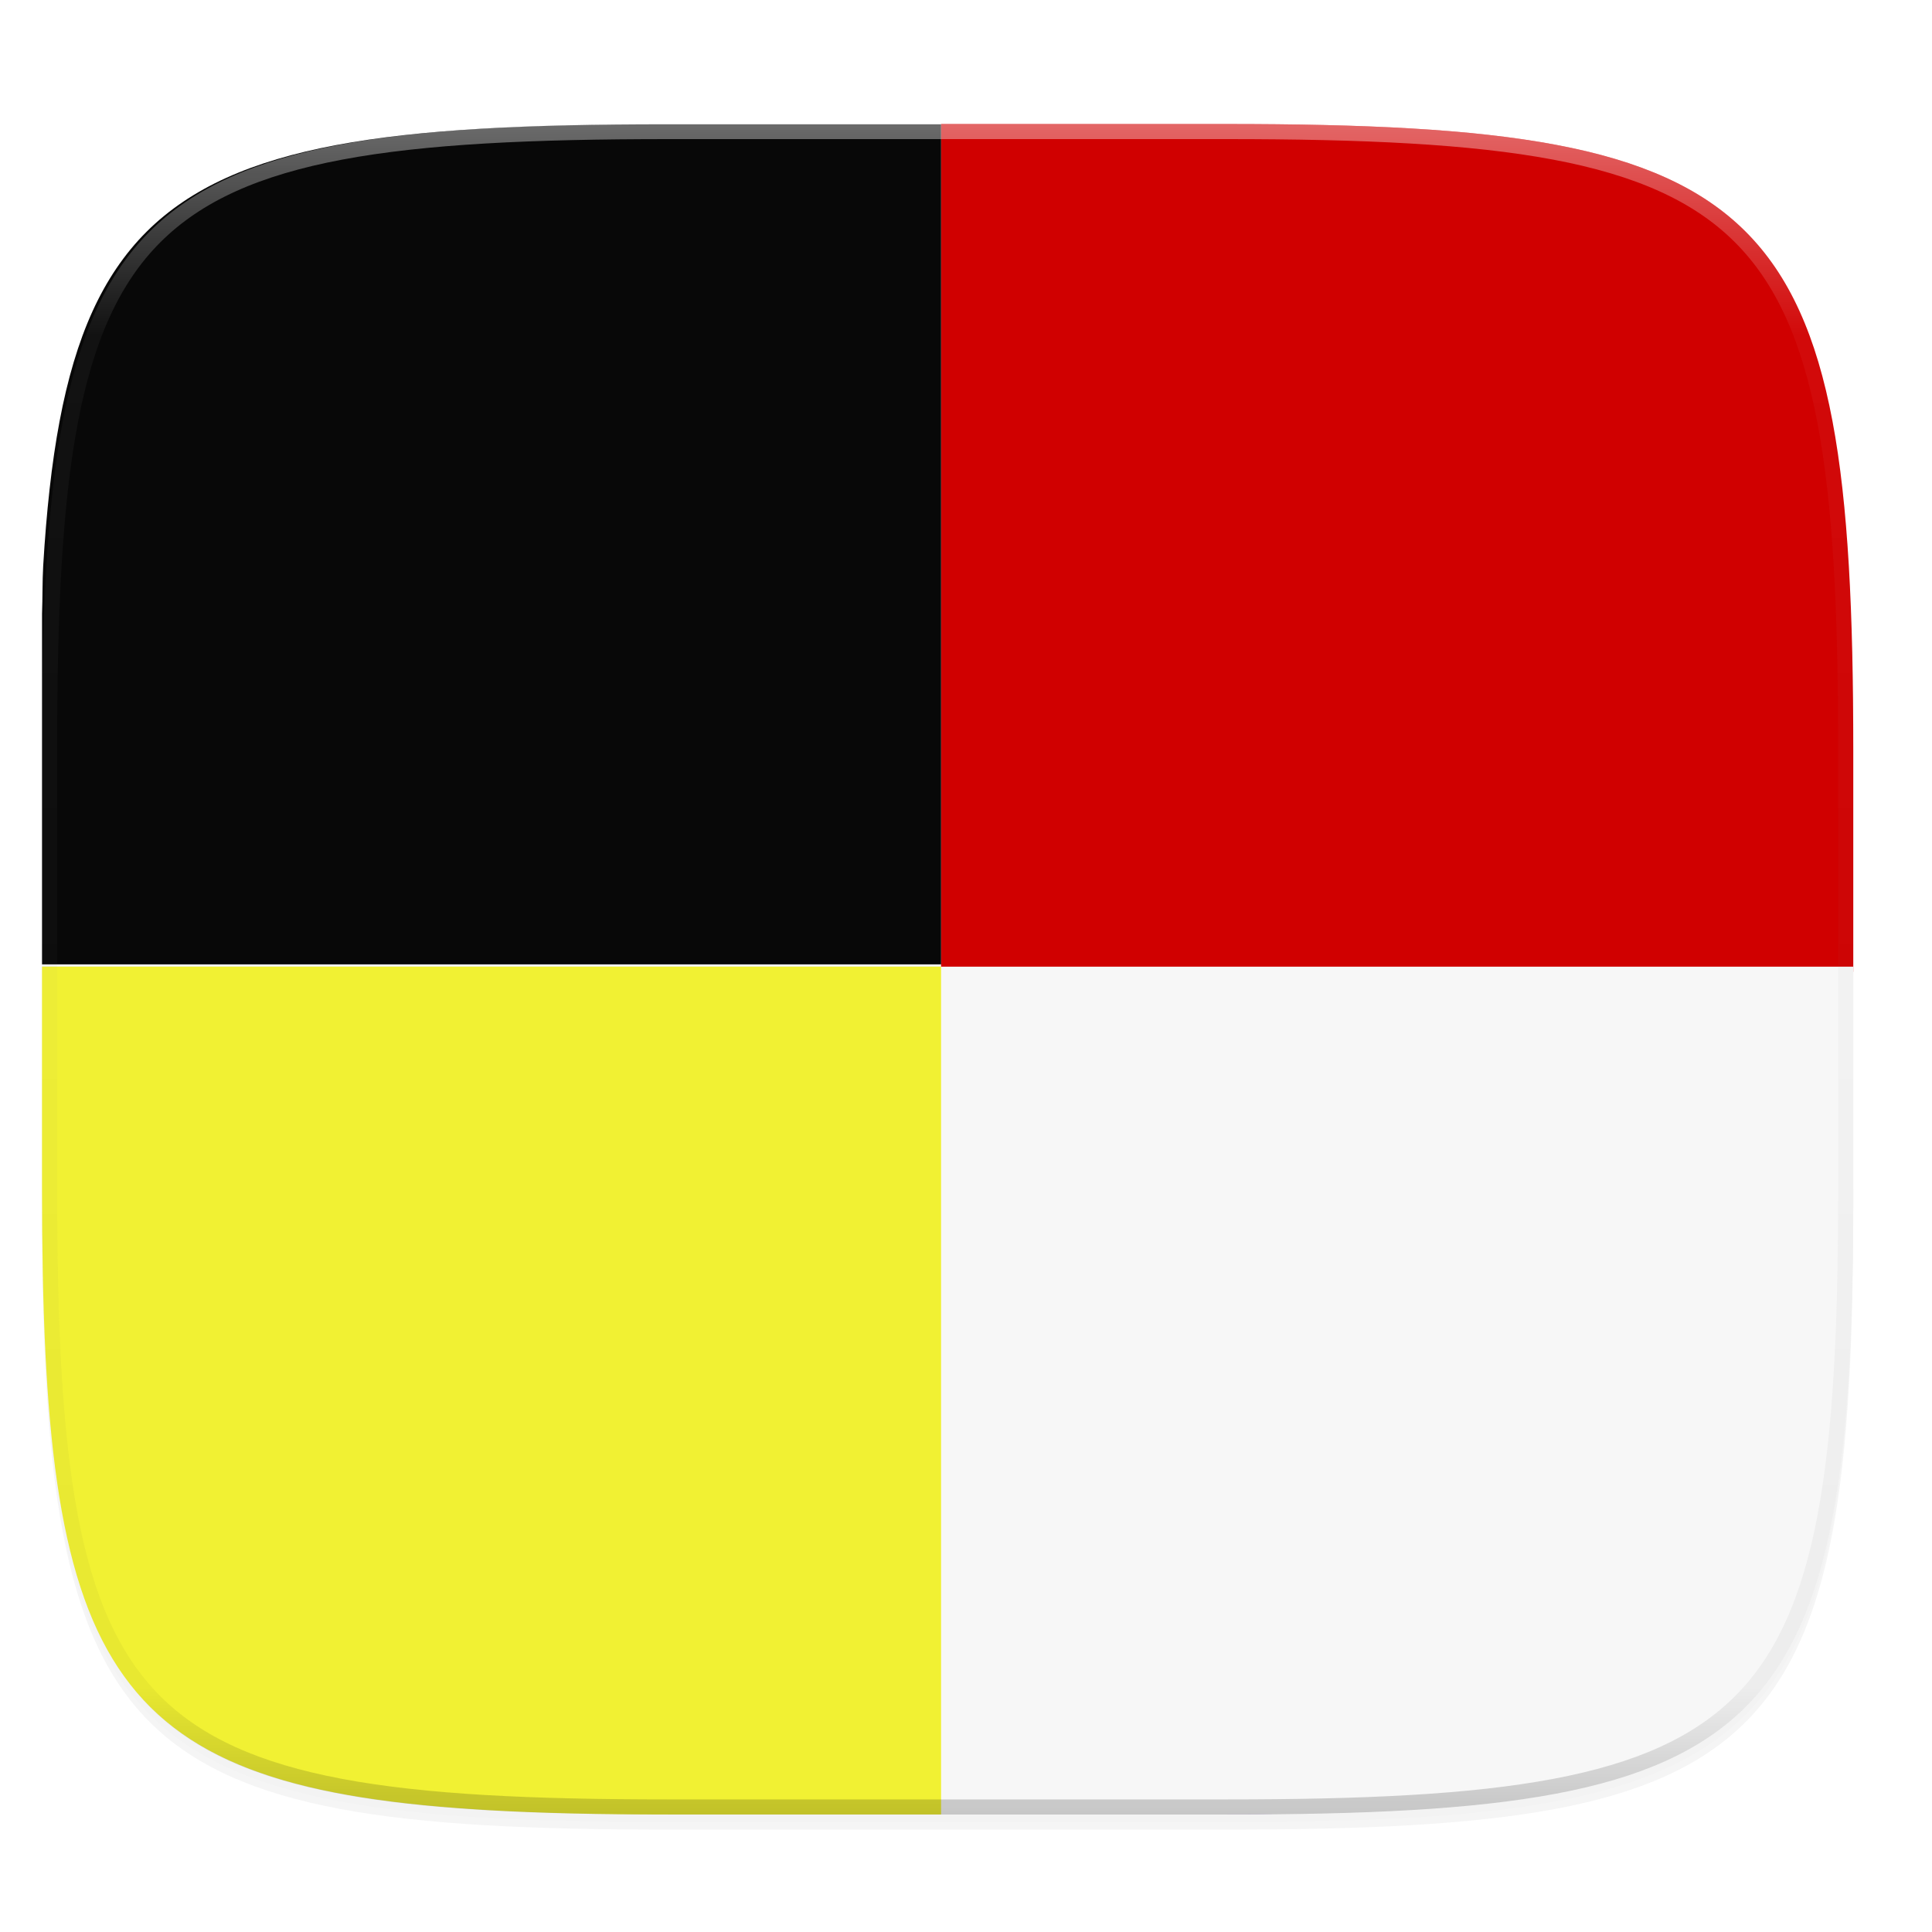
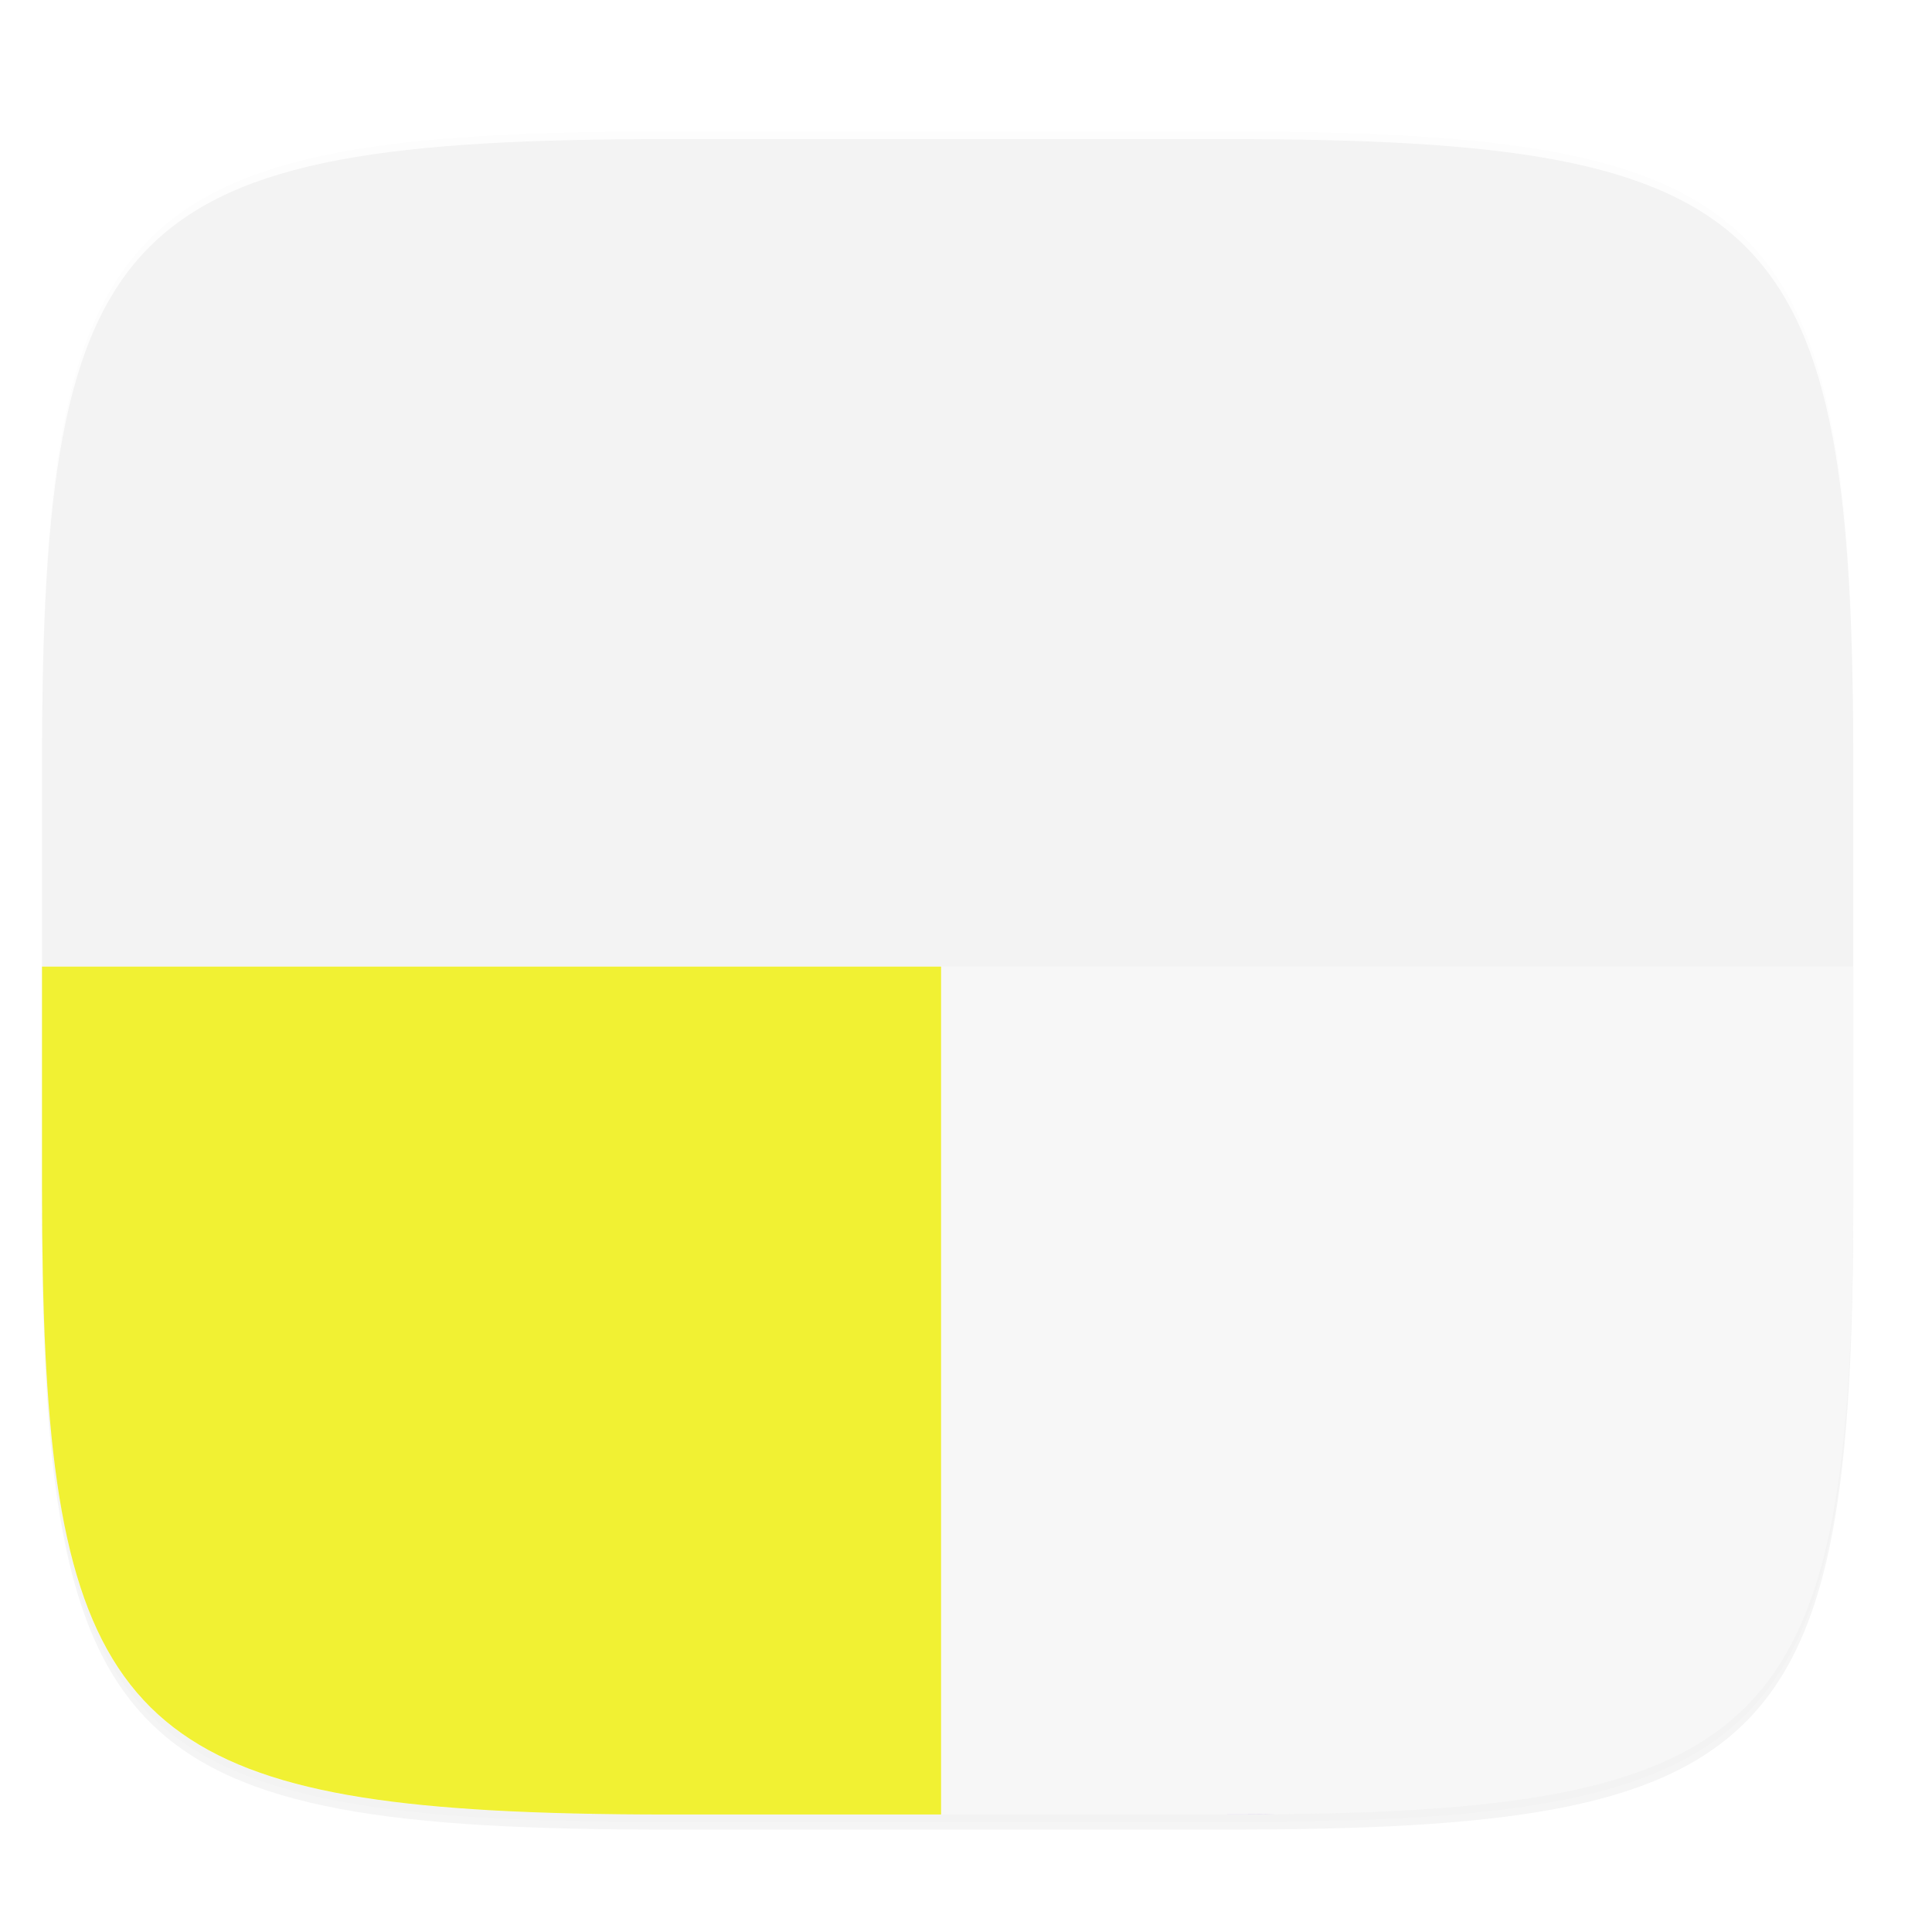
<svg xmlns="http://www.w3.org/2000/svg" width="256" height="256" style="enable-background:new" version="1.0">
  <defs>
    <filter id="filter925" x="-.02" y="-.03" width="1.046" height="1.05" style="color-interpolation-filters:sRGB">
      <feGaussianBlur stdDeviation="2.32" />
    </filter>
    <filter id="filter931" x="-.01" y="-.01" width="1.023" height="1.025" style="color-interpolation-filters:sRGB">
      <feGaussianBlur stdDeviation="1.16" />
    </filter>
    <linearGradient id="linearGradient1108" x1="296" x2="296" y1="-212" y2="236" gradientUnits="userSpaceOnUse">
      <stop style="stop-color:#ffffff" offset="0" />
      <stop style="stop-color:#ffffff;stop-opacity:.098" offset=".125" />
      <stop style="stop-color:#000000;stop-opacity:.098" offset=".925" />
      <stop style="stop-color:#000000;stop-opacity:.498" offset="1" />
    </linearGradient>
    <clipPath id="clipPath1082-3">
      <path d="M 361.938,-212 C 507.235,-212 528,-191.287 528,-46.125 V 70.125 C 528,215.286 507.235,236 361.938,236 H 214.062 C 68.765,236 48,215.286 48,70.125 V -46.125 C 48,-191.287 68.765,-212 214.062,-212 Z" style="fill:#8c59d9" />
    </clipPath>
  </defs>
  <g transform="translate(0,-44)">
    <path d="m162.537 62.432c72.649 0 83.031 10.357 83.031 82.937v58.125c0 72.581-10.383 82.938-83.031 82.938h-73.938c-72.649 0-83.031-10.357-83.031-82.938v-58.125c0-72.581 10.383-82.937 83.031-82.937z" style="filter:url(#filter925);opacity:.2" />
    <path d="m162.537 61.432c72.649 0 83.031 10.357 83.031 82.937v58.125c0 72.581-10.383 82.938-83.031 82.938h-73.938c-72.649 0-83.031-10.357-83.031-82.938v-58.125c0-72.581 10.383-82.937 83.031-82.937z" style="filter:url(#filter931);opacity:.1" />
-     <path d="m124.697 172.778v-112.346h37.84c72.649 0 83.031 10.357 83.031 82.937v29.408z" style="fill:#d00000" />
    <path transform="translate(0,44)" d="m125.132 16.432h37.404c72.649 0 83.031 10.357 83.031 82.937v58.125c0 72.581-10.383 82.938-83.031 82.938h-73.938c-5.358 0-10.378-0.056-15.079-0.19" style="fill:none" />
    <path transform="translate(0,44)" d="m88.599 16.432h2e-6 36.533" style="fill:none" />
    <path transform="translate(0,44)" d="m53.96 17.866c9.586-1.07 21.018-1.434 34.64-1.434" style="fill:none" />
    <path transform="translate(0,44)" d="m5.876 176.099c-0.219-5.695-0.308-11.883-0.308-18.604v-58.125c0-6.721 0.089-12.909 0.308-18.604" style="fill:none" />
    <path transform="translate(0,44)" d="m176.949 240.086h-102.762c4.702 0.133 9.054 0.346 14.412 0.346h73.938c5.358 0 9.711-0.212 14.412-0.346z" style="fill:#8c59d9" />
    <path d="m162.537 284.432c72.649 0 83.031-10.357 83.031-82.938v-29.408h-240v29.408c0 72.581 10.383 82.938 83.031 82.938z" style="fill:#f7f7f7" />
-     <path d="m88.164 60.471c-9.081 0-17.189 0.161-24.426 0.586-3.618 0.212-7.02 0.491-10.215 0.848-3.195 0.357-6.185 0.792-8.982 1.318-2.797 0.526-5.401 1.144-7.826 1.865-2.425 0.721-4.67 1.545-6.748 2.486-2.078 0.941-3.988 2.001-5.744 3.188-1.756 1.187-3.359 2.501-4.818 3.959-1.46 1.458-2.776 3.059-3.965 4.812-1.188 1.754-2.249 3.661-3.191 5.736-0.943 2.075-1.768 4.318-2.49 6.74-0.722 2.422-1.34 5.026-1.867 7.82-0.527 2.794-0.963 5.781-1.32 8.973-0.357 3.192-0.637 6.588-0.85 10.203-0.11 1.874-0.076 4.332-0.152 6.324v46.449h119.129v-111.309z" style="fill:#080808" />
    <path transform="translate(0,44)" d="m5.568 128.086v29.408c0 62.878 7.869 79.032 57.186 82.234 0.689 0.047 1.388 0.091 2.094 0.133 7.084 0.399 14.921 0.57 23.752 0.57h36.098v-112.346h-119.129z" style="fill:#f1f133" />
-     <path transform="matrix(.5 0 0 .5 -18.432 166.432)" d="M 361.938,-212 C 507.235,-212 528,-191.287 528,-46.125 V 70.125 C 528,215.286 507.235,236 361.938,236 H 214.062 C 68.765,236 48,215.286 48,70.125 V -46.125 C 48,-191.287 68.765,-212 214.062,-212 Z" clip-path="url(#clipPath1082-3)" style="fill:none;opacity:.4;stroke-linecap:round;stroke-linejoin:round;stroke-width:8;stroke:url(#linearGradient1108)" />
  </g>
</svg>